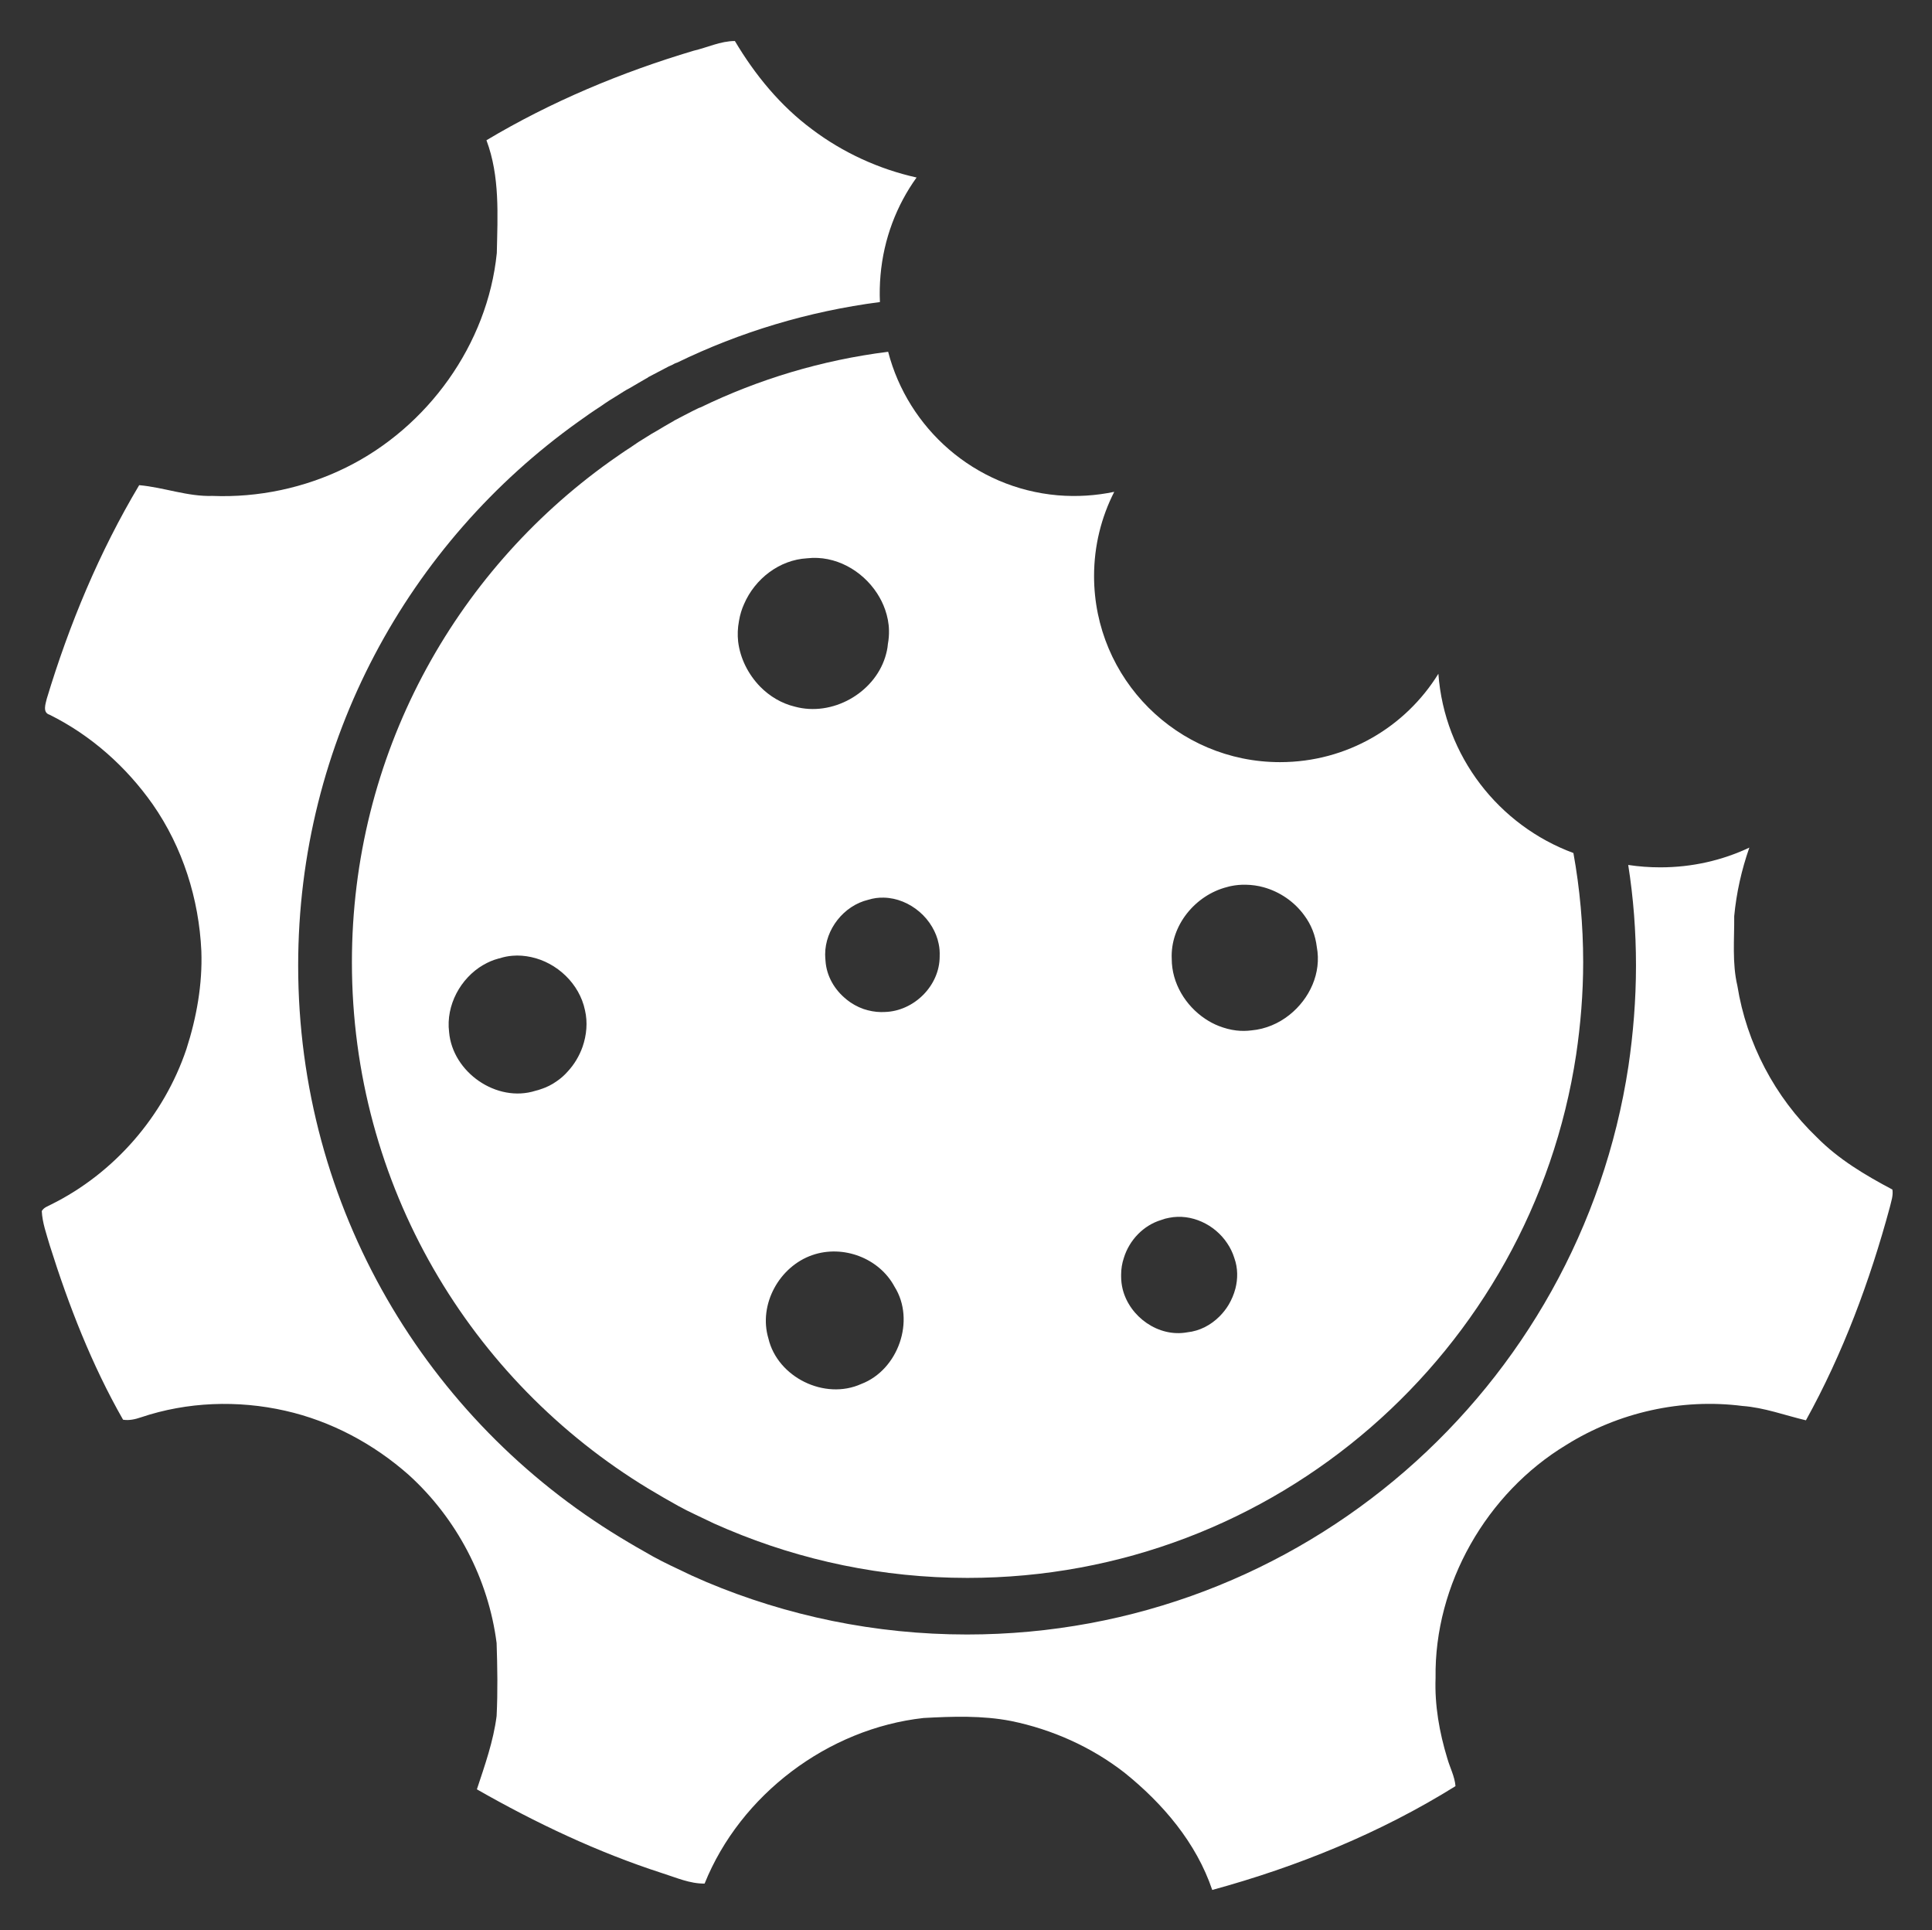
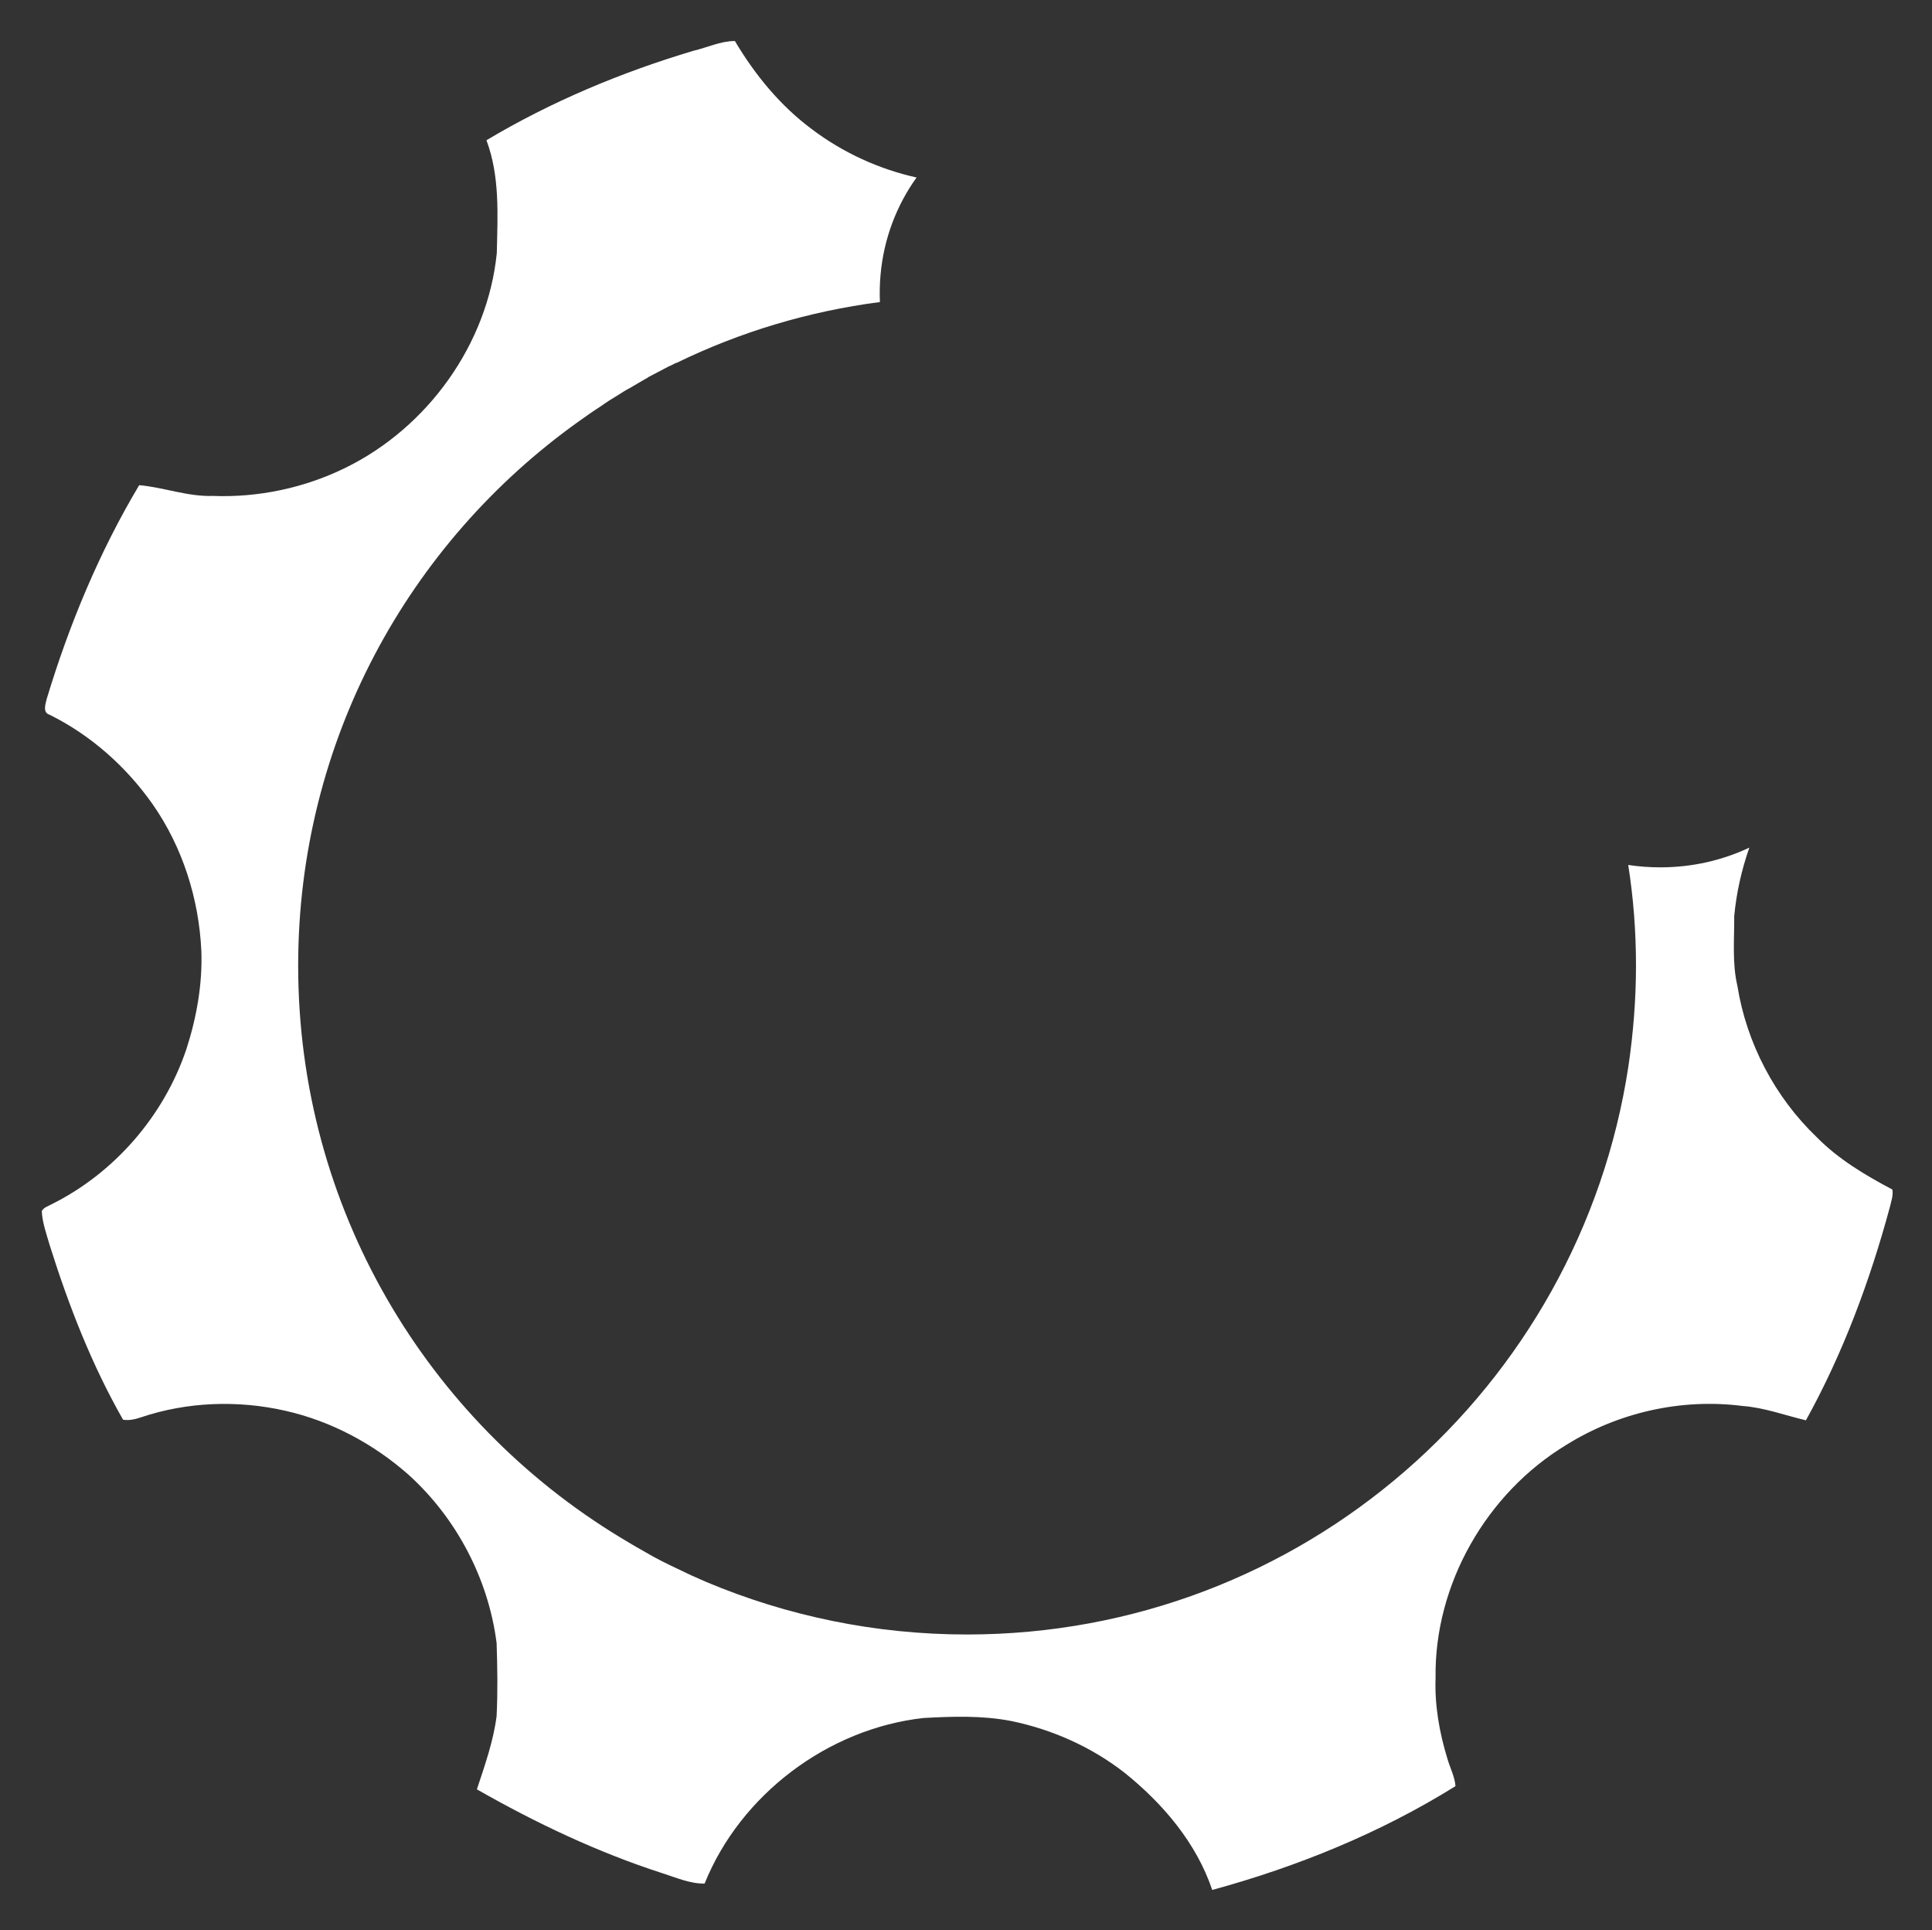
<svg xmlns="http://www.w3.org/2000/svg" xmlns:ns1="http://sodipodi.sourceforge.net/DTD/sodipodi-0.dtd" xmlns:ns2="http://www.inkscape.org/namespaces/inkscape" width="241.513mm" height="241.232mm" viewBox="0 0 241.513 241.232" version="1.1" id="svg899" ns1:docname="Cookiecad mark white.svg" ns2:version="1.0 (4035a4fb49, 2020-05-01)">
  <rect x="0" y="0" width="241.513" height="241.232" fill="#333333" stroke="none" />
  <defs id="defs893" />
  <ns1:namedview lock-margins="true" id="base" pagecolor="#ffffff" bordercolor="#666666" borderopacity="1.0" ns2:pageopacity="0.0" ns2:pageshadow="2" ns2:zoom="0.35000001" ns2:cx="498.36859" ns2:cy="723.76614" ns2:document-units="mm" ns2:current-layer="layer1" showgrid="false" fit-margin-top="5" fit-margin-left="5" fit-margin-right="5" fit-margin-bottom="5" ns2:window-width="1920" ns2:window-height="1017" ns2:window-x="1912" ns2:window-y="-8" ns2:window-maximized="1" units="mm" ns2:document-rotation="0" />
  <g ns2:label="Layer 1" ns2:groupmode="layer" id="layer1" transform="translate(-20.808,923.848)">
    <g id="g8220" transform="matrix(4.516,0,0,4.516,-677.663,-1201.707)" style="fill:#ffffff;fill-opacity:1">
      <g id="g865" style="fill:#ffffff;fill-opacity:1">
        <g style="display:inline;fill:#ffffff;fill-opacity:1" id="g5815" transform="matrix(0.257,0,0,-0.257,207.049,94.45)">
          <path d="m 0,0 c -2.918,1.545 -5.815,3.262 -8.154,5.644 -4.506,4.313 -7.554,10.128 -8.541,16.287 -0.579,2.467 -0.321,5.021 -0.343,7.51 0.236,2.511 0.794,5 1.631,7.382 -2.918,-1.374 -6.159,-2.125 -9.592,-2.125 -1.18,0 -2.317,0.086 -3.455,0.258 0.558,-3.541 0.837,-7.146 0.837,-10.837 0,-3.691 -0.3,-7.339 -0.815,-10.836 -5.258,-34.677 -35.149,-61.199 -71.242,-61.199 -9.914,0 -19.42,2.017 -28.046,5.643 -0.537,0.236 -1.073,0.472 -1.61,0.708 -0.729,0.344 -1.502,0.708 -2.253,1.073 -0.622,0.301 -1.266,0.622 -1.888,0.966 -1.18,0.665 -2.382,1.352 -3.541,2.06 -20.814,12.617 -34.698,35.47 -34.698,61.585 0,24.184 11.91,45.535 30.192,58.582 0.773,0.557 1.567,1.115 2.403,1.652 0.601,0.429 1.245,0.837 1.889,1.223 0.408,0.257 0.794,0.515 1.223,0.73 0.601,0.364 1.223,0.708 1.802,1.051 0.086,0.022 0.129,0.064 0.194,0.129 0.729,0.386 1.459,0.772 2.21,1.158 0.107,0.043 0.236,0.108 0.343,0.151 0.193,0.107 0.343,0.193 0.558,0.257 6.759,3.283 14.098,5.515 21.845,6.524 -0.043,0.944 -0.022,1.909 0.064,2.896 0.343,3.927 1.738,7.532 3.884,10.515 -4.056,0.901 -7.94,2.682 -11.266,5.193 -3.412,2.532 -6.137,5.858 -8.304,9.506 -1.545,0 -2.983,-0.708 -4.463,-1.051 -7.768,-2.318 -15.322,-5.472 -22.296,-9.635 1.46,-3.884 1.202,-8.069 1.116,-12.146 -0.987,-9.828 -7.446,-18.776 -16.265,-23.11 -4.442,-2.189 -9.42,-3.241 -14.356,-3.047 -2.682,-0.086 -5.236,0.922 -7.897,1.158 -4.291,-7.188 -7.531,-14.978 -9.956,-23.003 -0.129,-0.558 -0.472,-1.481 0.3,-1.717 4.464,-2.21 8.262,-5.6 11.116,-9.656 3.218,-4.614 4.978,-10.171 5.235,-15.793 0.129,-3.584 -0.515,-7.167 -1.609,-10.558 -2.425,-7.21 -7.768,-13.368 -14.57,-16.737 -0.365,-0.193 -0.794,-0.322 -1.009,-0.708 0.065,-1.288 0.515,-2.49 0.859,-3.691 2.038,-6.481 4.527,-12.875 7.896,-18.776 0.644,-0.108 1.309,0.043 1.932,0.257 4.978,1.674 10.428,1.867 15.535,0.708 4.957,-1.116 9.549,-3.583 13.326,-6.931 5.15,-4.678 8.562,-11.201 9.442,-18.089 0.086,-2.618 0.129,-5.236 0,-7.854 -0.344,-2.704 -1.266,-5.3 -2.125,-7.897 6.352,-3.626 13.004,-6.78 19.978,-9.034 1.502,-0.472 2.961,-1.137 4.549,-1.115 3.863,9.591 13.305,16.694 23.583,17.832 3.133,0.171 6.33,0.278 9.42,-0.322 4.421,-0.902 8.648,-2.79 12.21,-5.558 4.142,-3.326 7.747,-7.553 9.463,-12.639 9.184,2.511 18.111,6.137 26.201,11.18 -0.086,1.051 -0.601,1.995 -0.88,2.982 -0.858,2.811 -1.373,5.73 -1.266,8.67 -0.15,10.085 5.493,19.913 14.098,25.106 5.601,3.498 12.403,5.021 18.948,4.184 2.36,-0.171 4.57,-1.008 6.845,-1.545 3.991,7.21 6.888,15 9.034,22.939 C -0.129,-1.266 0.107,-0.644 0,0" style="fill:#ffffff;fill-opacity:1;fill-rule:nonzero;stroke:none" id="path5817" ns2:connector-curvature="0" />
        </g>
        <g id="g5827" transform="matrix(0.257,0,0,-0.257,187.168,96.529)" style="display:inline;fill:#ffffff;fill-opacity:1;stroke:none;stroke-opacity:1" />
        <g style="display:inline;fill:#ffffff;fill-opacity:1" id="g5831" transform="matrix(0.257,0,0,-0.257,178.481,99.833)" />
        <g style="display:inline;fill:#ffffff;fill-opacity:1" id="g5835" transform="matrix(0.217,0,0,-0.217,188.828,97.2)" />
        <g style="display:inline;fill:#ffffff;fill-opacity:1" id="g5839" transform="matrix(0.214,0,0,-0.214,180.651,88.012)" />
        <g style="display:inline;fill:#ffffff;fill-opacity:1" id="g5843" transform="matrix(0.257,0,0,-0.257,170.776,90.509)" />
        <g style="display:inline;fill:#ffffff;fill-opacity:1" id="g5847" transform="matrix(0.266,0,0,-0.266,179.01,79.119)" />
        <g style="display:inline;fill:#ffffff;fill-opacity:1" id="g5851" transform="matrix(0.273,0,0,-0.273,153.344,102.102)">
-           <path id="path5853" style="fill:#ffffff;fill-opacity:1;fill-rule:nonzero;stroke:none" d="m 135.58,45.731 c -1.085,-0.864 -2.416,-1.436 -3.828,-1.564 -0.526,-0.07 -1.051,-0.07 -1.553,-0.012 -0.607,0.07 -1.202,0.234 -1.774,0.455 -0.478,0.187 -0.945,0.432 -1.377,0.724 -1.996,1.331 -3.397,3.618 -3.397,6.07 -0.163,3.373 2.381,6.477 5.614,7.294 0.129,0.035 0.246,0.07 0.374,0.094 0.502,0.105 1.015,0.151 1.517,0.14 0.619,-0.012 1.226,-0.094 1.809,-0.257 1.646,-0.455 3.129,-1.471 4.132,-2.86 0.677,-0.91 1.121,-1.995 1.261,-3.186 0.502,-2.649 -0.735,-5.276 -2.778,-6.898 m -40.6,38.992 c 0.012,-0.447 -0.024,-0.917 -0.109,-1.377 -0.036,-0.482 -0.145,-0.917 -0.278,-1.352 -1.158,-3.657 -5.371,-6.036 -9.15,-5.01 -1.364,0.326 -2.559,1.051 -3.525,2.028 -1.207,1.243 -2.028,2.861 -2.233,4.576 -0.072,0.675 -0.049,1.376 0.084,2.064 0,0.024 0.012,0.048 0.012,0.072 0.096,0.567 0.266,1.135 0.507,1.665 1.098,2.547 3.573,4.479 6.387,4.636 2.861,0.327 5.589,-1.231 7.098,-3.549 0.338,-0.519 0.615,-1.075 0.82,-1.666 0.23,-0.664 0.374,-1.364 0.387,-2.088 M 63.914,42.507 c -0.33,-0.935 -0.848,-1.805 -1.529,-2.532 -0.32,-0.363 -0.694,-0.693 -1.101,-0.968 -0.495,-0.352 -1.023,-0.616 -1.607,-0.803 -0.165,-0.066 -0.34,-0.109 -0.517,-0.154 -3.951,-1.265 -8.442,1.871 -8.783,5.954 -0.331,2.697 1.145,5.437 3.456,6.791 h 0.01 c 0.485,0.286 0.991,0.506 1.541,0.65 0.033,0.01 0.066,0.022 0.11,0.022 0.419,0.143 0.869,0.231 1.31,0.264 0.627,0.055 1.265,0 1.882,-0.132 2.63,-0.561 4.909,-2.697 5.47,-5.393 0.286,-1.222 0.165,-2.521 -0.242,-3.698 m 36.206,9.153 c 0,-2.971 -2.605,-5.55 -5.568,-5.632 -0.128,-0.009 -0.256,-0.009 -0.384,-0.009 -0.595,0.009 -1.189,0.119 -1.765,0.311 -0.631,0.219 -1.225,0.558 -1.746,0.978 v 0.009 c -1.189,0.951 -2.012,2.349 -2.113,3.895 -0.018,0.229 -0.036,0.439 -0.036,0.658 0,2.533 1.883,4.937 4.361,5.532 0.53,0.164 1.061,0.237 1.591,0.219 1.326,-0.027 2.606,-0.576 3.611,-1.436 0.503,-0.429 0.942,-0.95 1.281,-1.527 0.31,-0.53 0.548,-1.106 0.667,-1.719 0.091,-0.411 0.118,-0.841 0.1,-1.28 m 29.982,-33.689 c -0.149,-0.566 -0.381,-1.113 -0.677,-1.614 -0.26,-0.436 -0.575,-0.834 -0.927,-1.187 -0.881,-0.881 -2.013,-1.483 -3.273,-1.614 -2.921,-0.538 -5.852,1.576 -6.548,4.368 -0.102,0.417 -0.157,0.853 -0.157,1.289 v 0.195 c 0,0.575 0.093,1.15 0.278,1.697 0.547,1.781 1.966,3.292 3.784,3.839 0.269,0.102 0.528,0.176 0.807,0.222 2.253,0.454 4.618,-0.677 5.879,-2.569 0.315,-0.463 0.566,-0.973 0.733,-1.521 0.362,-1.011 0.362,-2.096 0.102,-3.107 M 92.165,8.318 c -3.709,-1.673 -8.486,0.683 -9.41,4.613 -1.035,3.457 1.122,7.309 4.457,8.454 3.103,1.078 6.78,-0.298 8.331,-3.204 2.146,-3.412 0.374,-8.443 -3.379,-9.863 M 164.378,62.146 c -7.562,2.796 -13.075,9.807 -13.692,18.172 -3.324,-5.382 -9.267,-8.959 -16.058,-8.959 -10.412,0 -18.854,8.441 -18.854,18.864 0,3.071 0.737,5.977 2.047,8.541 -1.838,-0.386 -3.764,-0.518 -5.734,-0.353 -8.442,0.737 -15.178,6.78 -17.192,14.55 -6.747,-0.847 -13.13,-2.785 -19.019,-5.635 -0.187,-0.055 -0.319,-0.132 -0.473,-0.208 -0.099,-0.044 -0.198,-0.099 -0.297,-0.143 -0.66,-0.33 -1.287,-0.671 -1.926,-1.001 -0.056,-0.044 -0.099,-0.089 -0.155,-0.099 -0.517,-0.297 -1.046,-0.595 -1.562,-0.914 -0.374,-0.198 -0.716,-0.419 -1.067,-0.638 -0.551,-0.33 -1.1,-0.683 -1.64,-1.067 -0.716,-0.452 -1.398,-0.947 -2.08,-1.42 C 50.848,90.531 40.524,72.03 40.524,51.075 c 0,-22.618 12.019,-42.43 30.047,-53.359 1.013,-0.616 2.059,-1.211 3.083,-1.783 0.539,-0.297 1.089,-0.571 1.629,-0.825 0.65,-0.319 1.321,-0.638 1.959,-0.935 0.473,-0.209 0.924,-0.407 1.397,-0.605 7.473,-3.148 15.695,-4.909 24.301,-4.909 31.269,0 57.167,22.992 61.713,53.028 0.451,3.038 0.715,6.208 0.715,9.389 0,3.775 -0.341,7.473 -0.99,11.071" />
-         </g>
+           </g>
      </g>
    </g>
  </g>
</svg>